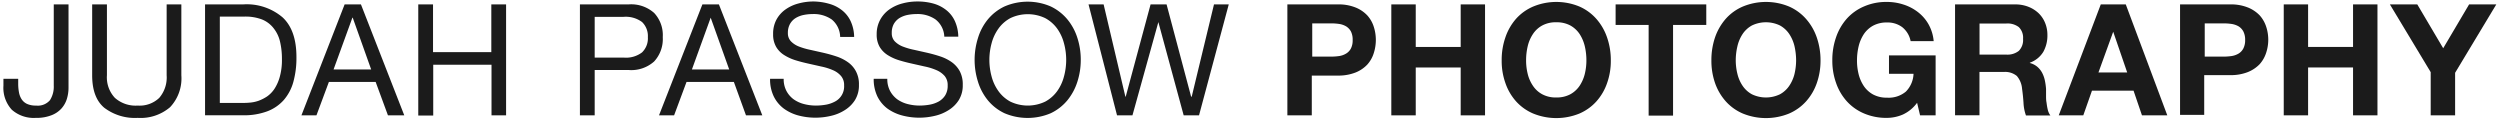
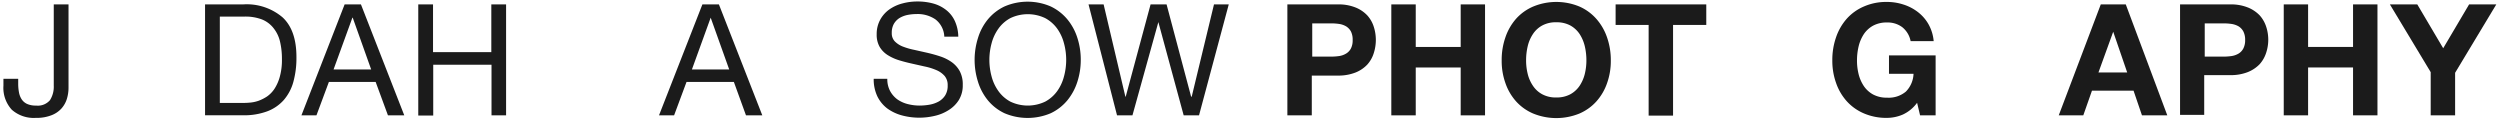
<svg xmlns="http://www.w3.org/2000/svg" id="Layer_1" data-name="Layer 1" viewBox="0 0 386 18.5">
  <defs>
    <style>.cls-1{fill:#1b1b1b;}</style>
  </defs>
  <path class="cls-1" d="M10.33,15.25a4,4,0,0,1-.84,1.5A4,4,0,0,1,7.93,17.8a6.29,6.29,0,0,1-2.41.4,5.11,5.11,0,0,1-3.7-1.26A5,5,0,0,1,.53,13.23V12.17H2.81v.72a7.2,7.2,0,0,0,.12,1.37,2.91,2.91,0,0,0,.42,1.08,2,2,0,0,0,.84.71,3.24,3.24,0,0,0,1.38.25,2.46,2.46,0,0,0,2.15-.84,3.87,3.87,0,0,0,.58-2.25V.68h2.28V13.54A5.85,5.85,0,0,1,10.33,15.25Z" />
-   <path class="cls-1" d="M26.26,16.55a7,7,0,0,1-5,1.65,7.82,7.82,0,0,1-5.17-1.57q-1.86-1.57-1.86-5V.68h2.28V11.62a4.62,4.62,0,0,0,1.23,3.49,4.81,4.81,0,0,0,3.52,1.19,4.37,4.37,0,0,0,3.33-1.19,4.84,4.84,0,0,0,1.14-3.49V.68H28V11.62A6.47,6.47,0,0,1,26.26,16.55Z" />
  <path class="cls-1" d="M37.54.68a8.54,8.54,0,0,1,6.09,2q2.15,2,2.14,6.15a13.93,13.93,0,0,1-.48,3.83,7.16,7.16,0,0,1-1.49,2.8,6.44,6.44,0,0,1-2.57,1.74,10.27,10.27,0,0,1-3.69.6H31.66V.68Zm.19,15.21q.38,0,1-.06a5.45,5.45,0,0,0,1.22-.28,6.57,6.57,0,0,0,1.29-.66,4.44,4.44,0,0,0,1.14-1.18,6.68,6.68,0,0,0,.82-1.86,9.58,9.58,0,0,0,.33-2.7,11.52,11.52,0,0,0-.3-2.75,5.2,5.2,0,0,0-1-2.06A4.3,4.3,0,0,0,40.44,3a7.15,7.15,0,0,0-2.66-.44H33.94V15.89Z" />
  <path class="cls-1" d="M55.73.68l6.69,17.13H59.9L58,12.65H50.78l-1.92,5.16H46.54L53.21.68Zm1.58,10.05-2.85-8h-.05l-2.91,8Z" />
  <path class="cls-1" d="M66.86.68V8.05h9V.68h2.28V17.81H75.89V10h-9v7.84H64.58V.68Z" />
-   <path class="cls-1" d="M97.05.68A5.33,5.33,0,0,1,101,2a5,5,0,0,1,1.33,3.73A5.1,5.1,0,0,1,101,9.49a5.28,5.28,0,0,1-3.93,1.32H91.82v7H89.54V.68Zm-.76,8.21a4.07,4.07,0,0,0,2.84-.8,3,3,0,0,0,.9-2.35,3,3,0,0,0-.9-2.34,4.22,4.22,0,0,0-2.84-.8H91.82V8.89Z" />
  <path class="cls-1" d="M111,.68l6.7,17.13h-2.52l-1.87-5.16H106l-1.92,5.16h-2.33L108.45.68Zm1.59,10.05-2.86-8h0l-2.9,8Z" />
-   <path class="cls-1" d="M128.41,3a4.85,4.85,0,0,0-2.92-.83,7.33,7.33,0,0,0-1.41.14,3.91,3.91,0,0,0-1.24.48,2.56,2.56,0,0,0-.86.9,2.78,2.78,0,0,0-.33,1.41,1.79,1.79,0,0,0,.47,1.28,3.47,3.47,0,0,0,1.25.81,10.82,10.82,0,0,0,1.76.51l2,.45c.68.16,1.35.34,2,.56a6.66,6.66,0,0,1,1.77.88A4,4,0,0,1,132.15,11a4.2,4.2,0,0,1,.47,2.11,4.29,4.29,0,0,1-.61,2.34A4.94,4.94,0,0,1,130.44,17a6.74,6.74,0,0,1-2.15.89,10.32,10.32,0,0,1-5.09-.08A6.83,6.83,0,0,1,121,16.75a5.25,5.25,0,0,1-1.54-1.88,6,6,0,0,1-.56-2.7H121a3.87,3.87,0,0,0,.42,1.86,3.82,3.82,0,0,0,1.1,1.29,4.8,4.8,0,0,0,1.6.74,7.26,7.26,0,0,0,1.87.24,9.11,9.11,0,0,0,1.55-.14,4.74,4.74,0,0,0,1.4-.49,2.63,2.63,0,0,0,1.39-2.49,2.12,2.12,0,0,0-.47-1.44,3.35,3.35,0,0,0-1.24-.9,9,9,0,0,0-1.77-.56l-2-.45c-.68-.15-1.35-.32-2-.52a7.27,7.27,0,0,1-1.76-.8,3.7,3.7,0,0,1-1.25-1.27,3.75,3.75,0,0,1-.47-1.95A4.56,4.56,0,0,1,119.9,3a4.59,4.59,0,0,1,1.41-1.56,6.15,6.15,0,0,1,2-.91,8.78,8.78,0,0,1,2.29-.3A9.08,9.08,0,0,1,128,.58a5.59,5.59,0,0,1,2,1,4.66,4.66,0,0,1,1.34,1.69,6,6,0,0,1,.54,2.43h-2.16A3.56,3.56,0,0,0,128.41,3Z" />
  <path class="cls-1" d="M144.44,3a4.84,4.84,0,0,0-2.91-.83,7.43,7.43,0,0,0-1.42.14,4,4,0,0,0-1.24.48,2.65,2.65,0,0,0-.86.9,2.78,2.78,0,0,0-.32,1.41,1.78,1.78,0,0,0,.46,1.28,3.56,3.56,0,0,0,1.25.81,10.66,10.66,0,0,0,1.77.51l2,.45c.68.16,1.35.34,2,.56a6.66,6.66,0,0,1,1.77.88A4.18,4.18,0,0,1,148.19,11a4.31,4.31,0,0,1,.46,2.11,4.29,4.29,0,0,1-.61,2.34A4.94,4.94,0,0,1,146.47,17a6.74,6.74,0,0,1-2.15.89,10.32,10.32,0,0,1-5.09-.08A6.93,6.93,0,0,1,137,16.75a5.25,5.25,0,0,1-1.54-1.88,6.11,6.11,0,0,1-.56-2.7H137a3.87,3.87,0,0,0,.42,1.86,3.94,3.94,0,0,0,1.1,1.29,4.8,4.8,0,0,0,1.6.74,7.32,7.32,0,0,0,1.87.24,9.11,9.11,0,0,0,1.55-.14,4.64,4.64,0,0,0,1.4-.49,2.88,2.88,0,0,0,1-.95,2.77,2.77,0,0,0,.38-1.54,2.16,2.16,0,0,0-.46-1.44,3.47,3.47,0,0,0-1.25-.9,9,9,0,0,0-1.77-.56l-2-.45c-.68-.15-1.35-.32-2-.52a7.17,7.17,0,0,1-1.77-.8,3.8,3.8,0,0,1-1.25-1.27,3.75,3.75,0,0,1-.46-1.95A4.56,4.56,0,0,1,135.93,3a4.69,4.69,0,0,1,1.41-1.56,6.24,6.24,0,0,1,2-.91,8.78,8.78,0,0,1,2.29-.3,9.08,9.08,0,0,1,2.45.31,5.59,5.59,0,0,1,2,1,4.56,4.56,0,0,1,1.34,1.69,6,6,0,0,1,.54,2.43h-2.16A3.53,3.53,0,0,0,144.44,3Z" />
  <path class="cls-1" d="M151,5.87A8.34,8.34,0,0,1,152.52,3a7.5,7.5,0,0,1,2.57-2,9,9,0,0,1,7.15,0,7.59,7.59,0,0,1,2.57,2,8.49,8.49,0,0,1,1.54,2.86,10.91,10.91,0,0,1,.52,3.38,10.89,10.89,0,0,1-.52,3.37,8.64,8.64,0,0,1-1.54,2.87,7.54,7.54,0,0,1-2.57,2,9.12,9.12,0,0,1-7.15,0,7.45,7.45,0,0,1-2.57-2A8.48,8.48,0,0,1,151,12.62a11.21,11.21,0,0,1,0-6.75Zm2.1,5.93a6.86,6.86,0,0,0,1.06,2.27A5.43,5.43,0,0,0,156,15.69a6.24,6.24,0,0,0,5.38,0,5.47,5.47,0,0,0,1.85-1.62,6.84,6.84,0,0,0,1.05-2.27,9.77,9.77,0,0,0,0-5.11,6.84,6.84,0,0,0-1.05-2.27,5.47,5.47,0,0,0-1.85-1.62,6.24,6.24,0,0,0-5.38,0,5.43,5.43,0,0,0-1.84,1.62,6.86,6.86,0,0,0-1.06,2.27,9.77,9.77,0,0,0,0,5.11Z" />
  <path class="cls-1" d="M182.76,17.81l-3.91-14.4h0l-4,14.4h-2.38L168.07.68h2.33l3.36,14.25h.05L177.65.68h2.47l3.79,14.25H184L187.44.68h2.28l-4.59,17.13Z" />
  <path class="cls-1" d="M206.54.68a7,7,0,0,1,2.74.47,5.08,5.08,0,0,1,1.83,1.23,4.74,4.74,0,0,1,1,1.75,6.63,6.63,0,0,1,0,4.07,4.74,4.74,0,0,1-1,1.77,5.08,5.08,0,0,1-1.83,1.23,7.2,7.2,0,0,1-2.74.47h-4v6.14h-3.77V.68Zm-1,8.06a8.45,8.45,0,0,0,1.25-.09,2.85,2.85,0,0,0,1.05-.38,2,2,0,0,0,.74-.78,2.76,2.76,0,0,0,.27-1.32,2.81,2.81,0,0,0-.27-1.32,2.13,2.13,0,0,0-.74-.78,3,3,0,0,0-1.05-.37,8.45,8.45,0,0,0-1.25-.09h-2.93V8.74Z" />
  <path class="cls-1" d="M218.59.68V7.25h6.94V.68h3.76V17.81h-3.76V10.42h-6.94v7.39h-3.77V.68Z" />
  <path class="cls-1" d="M232.44,5.75a8.44,8.44,0,0,1,1.65-2.86A7.49,7.49,0,0,1,236.75,1a9.33,9.33,0,0,1,7.09,0,7.5,7.5,0,0,1,2.64,1.92,8.44,8.44,0,0,1,1.65,2.86,10.61,10.61,0,0,1,.58,3.57,10.18,10.18,0,0,1-.58,3.49,8.26,8.26,0,0,1-1.65,2.82,7.53,7.53,0,0,1-2.64,1.88,9.45,9.45,0,0,1-7.09,0,7.51,7.51,0,0,1-2.66-1.88,8.26,8.26,0,0,1-1.65-2.82,10.18,10.18,0,0,1-.58-3.49A10.61,10.61,0,0,1,232.44,5.75Zm3.44,5.67a5.62,5.62,0,0,0,.81,1.83,4,4,0,0,0,1.44,1.31,4.37,4.37,0,0,0,2.16.49,4.42,4.42,0,0,0,2.16-.49,4.12,4.12,0,0,0,1.44-1.31,5.82,5.82,0,0,0,.8-1.83,8.62,8.62,0,0,0,.25-2.1,9.37,9.37,0,0,0-.25-2.19,6,6,0,0,0-.8-1.88,4.15,4.15,0,0,0-1.44-1.32,4.42,4.42,0,0,0-2.16-.49,4.37,4.37,0,0,0-2.16.49,4,4,0,0,0-1.44,1.32,5.79,5.79,0,0,0-.81,1.88,9.37,9.37,0,0,0-.25,2.19A8.62,8.62,0,0,0,235.88,11.42Z" />
  <path class="cls-1" d="M249.45,3.85V.68h14V3.85h-5.13v14h-3.77v-14Z" />
-   <path class="cls-1" d="M264.81,5.75a8.63,8.63,0,0,1,1.66-2.86A7.45,7.45,0,0,1,269.12,1a9.33,9.33,0,0,1,7.09,0,7.5,7.5,0,0,1,2.64,1.92,8.47,8.47,0,0,1,1.66,2.86,10.86,10.86,0,0,1,.58,3.57,10.43,10.43,0,0,1-.58,3.49,8.28,8.28,0,0,1-1.66,2.82,7.53,7.53,0,0,1-2.64,1.88,9.45,9.45,0,0,1-7.09,0,7.47,7.47,0,0,1-2.65-1.88,8.45,8.45,0,0,1-1.66-2.82,10.43,10.43,0,0,1-.57-3.49A10.86,10.86,0,0,1,264.81,5.75Zm3.45,5.67a5.6,5.6,0,0,0,.8,1.83,4.12,4.12,0,0,0,1.44,1.31,5,5,0,0,0,4.32,0,4.12,4.12,0,0,0,1.44-1.31,5.62,5.62,0,0,0,.81-1.83,9.14,9.14,0,0,0,.25-2.1,9.94,9.94,0,0,0-.25-2.19,5.79,5.79,0,0,0-.81-1.88,4.15,4.15,0,0,0-1.44-1.32,5,5,0,0,0-4.32,0,4.15,4.15,0,0,0-1.44,1.32,5.77,5.77,0,0,0-.8,1.88A9.37,9.37,0,0,0,268,9.32,8.62,8.62,0,0,0,268.26,11.42Z" />
  <path class="cls-1" d="M293.81,17.68a6.24,6.24,0,0,1-2.48.52,8.73,8.73,0,0,1-3.54-.69,7.56,7.56,0,0,1-2.65-1.88,8.26,8.26,0,0,1-1.65-2.82,10.18,10.18,0,0,1-.58-3.49,10.61,10.61,0,0,1,.58-3.57,8.44,8.44,0,0,1,1.65-2.86A7.54,7.54,0,0,1,287.79,1a8.57,8.57,0,0,1,3.54-.7,8.16,8.16,0,0,1,2.56.4,7.18,7.18,0,0,1,2.23,1.16,6.32,6.32,0,0,1,1.65,1.9,6.45,6.45,0,0,1,.79,2.59H295a3.64,3.64,0,0,0-1.3-2.16,3.76,3.76,0,0,0-2.33-.72,4.42,4.42,0,0,0-2.16.49,4.15,4.15,0,0,0-1.44,1.32,6,6,0,0,0-.8,1.88,9.37,9.37,0,0,0-.25,2.19,8.62,8.62,0,0,0,.25,2.1,5.82,5.82,0,0,0,.8,1.83,4.12,4.12,0,0,0,1.44,1.31,4.42,4.42,0,0,0,2.16.49,4.12,4.12,0,0,0,2.9-.94,4.13,4.13,0,0,0,1.18-2.75h-3.79V8.55h7.2v9.26h-2.4L296,15.87A5.66,5.66,0,0,1,293.81,17.68Z" />
-   <path class="cls-1" d="M311.11.68a5.51,5.51,0,0,1,2.08.37,4.89,4.89,0,0,1,1.58,1,4.37,4.37,0,0,1,1,1.5,4.86,4.86,0,0,1,.35,1.84A5.18,5.18,0,0,1,315.49,8a4,4,0,0,1-2.08,1.68v.05a2.89,2.89,0,0,1,1.16.59,3.2,3.2,0,0,1,.74.93,4.53,4.53,0,0,1,.42,1.19,9.67,9.67,0,0,1,.18,1.3c0,.27,0,.59,0,1s0,.74.08,1.13a9.16,9.16,0,0,0,.19,1.09,2.49,2.49,0,0,0,.4.87h-3.77a6.61,6.61,0,0,1-.38-1.94c-.05-.75-.12-1.47-.22-2.16a3.46,3.46,0,0,0-.81-2,2.84,2.84,0,0,0-2-.62h-3.77v6.69h-3.77V.68Zm-1.34,7.75a2.81,2.81,0,0,0,1.94-.58A2.38,2.38,0,0,0,312.36,6a2.29,2.29,0,0,0-.65-1.81,2.86,2.86,0,0,0-1.94-.56h-4.13V8.43Z" />
  <path class="cls-1" d="M328.22.68l6.41,17.13h-3.91L329.42,14H323l-1.34,3.81h-3.79L324.36.68Zm.22,10.51L326.28,4.9h0L324,11.19Z" />
  <path class="cls-1" d="M344.33.68a7,7,0,0,1,2.73.47,5.21,5.21,0,0,1,1.84,1.23,4.85,4.85,0,0,1,1,1.75,6.4,6.4,0,0,1,.32,2,6.38,6.38,0,0,1-.32,2,4.85,4.85,0,0,1-1,1.77,5.21,5.21,0,0,1-1.84,1.23,7.14,7.14,0,0,1-2.73.47h-4v6.14H336.6V.68Zm-1,8.06a8.36,8.36,0,0,0,1.25-.09,3,3,0,0,0,1.06-.38,2,2,0,0,0,.73-.78,2.75,2.75,0,0,0,.28-1.32,2.81,2.81,0,0,0-.28-1.32,2.11,2.11,0,0,0-.73-.78,3.17,3.17,0,0,0-1.06-.37,8.36,8.36,0,0,0-1.25-.09h-2.92V8.74Z" />
  <path class="cls-1" d="M356.37.68V7.25h6.94V.68h3.77V17.81h-3.77V10.42h-6.94v7.39h-3.76V.68Z" />
  <path class="cls-1" d="M369,.68h4.23l4,6.77,4-6.77h4.2l-6.36,10.56v6.57h-3.77V11.14Z" />
</svg>